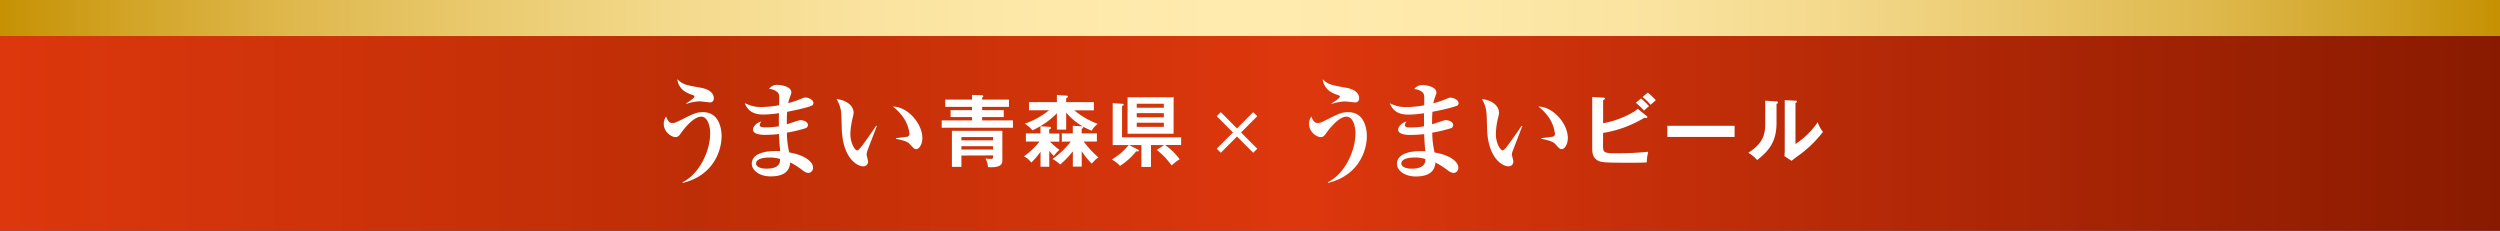
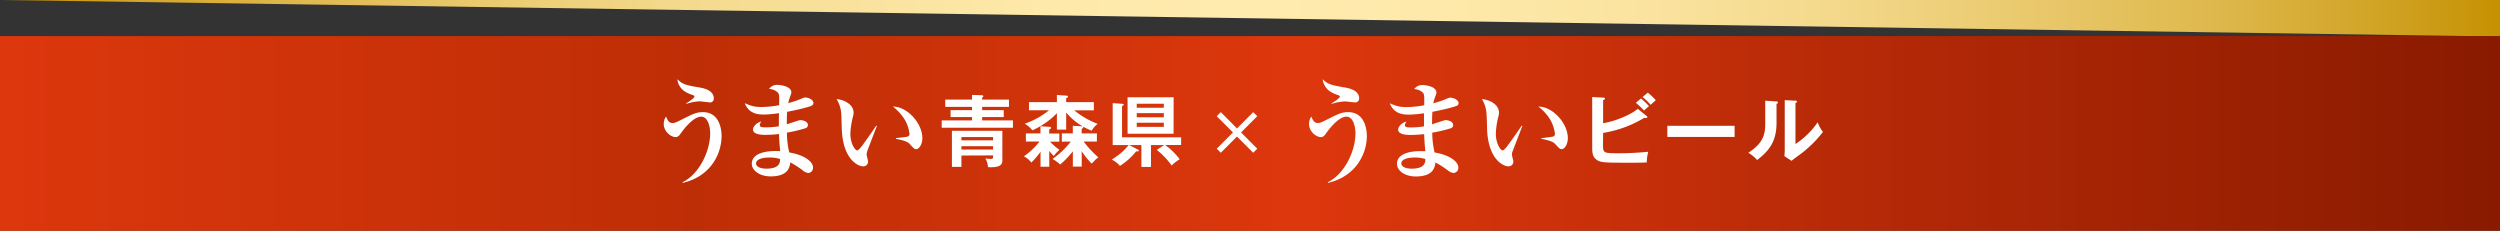
<svg xmlns="http://www.w3.org/2000/svg" viewBox="0 0 1199.48 110.71">
  <rect x="0" y="0" width="1199.48" height="110.71" fill="#333333" stroke="none" />
  <defs>
    <style>.cls-1{fill:url(#名称未設定グラデーション_34);}.cls-2{fill:none;}.cls-3{fill:url(#名称未設定グラデーション_35);}.cls-4{fill:#fff;}</style>
    <linearGradient id="名称未設定グラデーション_34" y1="4367.54" x2="1" y2="4367.54" gradientTransform="matrix(1200 0 0 -1200 -.52 5241056.81)" gradientUnits="userSpaceOnUse">
      <stop offset="0" stop-color="#c59000" />
      <stop offset=".05" stop-color="#d1a223" />
      <stop offset=".12" stop-color="#dfb84d" />
      <stop offset=".2" stop-color="#eacb70" />
      <stop offset=".27" stop-color="#f3d98b" />
      <stop offset=".35" stop-color="#fae39f" />
      <stop offset=".42" stop-color="#fee9aa" />
      <stop offset=".5" stop-color="#ffebae" />
      <stop offset=".58" stop-color="#fee9aa" />
      <stop offset=".66" stop-color="#fae39f" />
      <stop offset=".73" stop-color="#f4d98c" />
      <stop offset=".8" stop-color="#ebcb71" />
      <stop offset=".88" stop-color="#dfb94e" />
      <stop offset=".95" stop-color="#d1a324" />
      <stop offset="1" stop-color="#c59000" />
    </linearGradient>
    <linearGradient id="名称未設定グラデーション_35" y1="4367.54" x2="1" y2="4367.54" gradientTransform="matrix(1200 0 0 -1200 -.52 5241112.05)" gradientUnits="userSpaceOnUse">
      <stop offset="0" stop-color="#dd370d" />
      <stop offset=".28" stop-color="#be2e06" />
      <stop offset=".52" stop-color="#dd370d" />
      <stop offset="1" stop-color="#881a00" />
    </linearGradient>
  </defs>
  <title>うまい青森県帯</title>
  <g id="レイヤー_1-2">
-     <path class="cls-1" d="M0 0h1199.48v17.53h-1199.48z" />
-     <path class="cls-2" d="M0 0h1199.48v17.53h-1199.48z" />
+     <path class="cls-1" d="M0 0h1199.48v17.53z" />
    <path class="cls-3" d="M0 17.29h1199.48v93.42h-1199.48z" />
    <path class="cls-2" d="M0 17.29h1199.48v93.42h-1199.48z" />
    <path class="cls-4" d="M327.63 87.78l-.16-.35c8-3.86 13.27-14.89 13.27-23.53 0-3-1.06-7.93-4.3-7.93-4.16 0-9.22 7.22-9.57 7.68-.87 1.27-1.47 2.13-2.74 2.13-2.13 0-5.67-2.54-5.67-6.35a6.1 6.1 0 0 1 1.11-3.51c.81 2 1.47 3.1 3.09 3.1.91 0 1.62-.25 3.55-1.22 6-3 7.75-4 11-4 8.51 0 9 9.3 9 11.48 0 7.57-4.4 19.11-18.63 22.46m12.81-38.67c-.76 0-4.05-.45-4.71-.45a22.74 22.74 0 0 0-6.38 1.22l-.05-.26c.66-.4 3.95-2.49 3.95-3.25 0-.41-.51-.61-.81-.71-3.14-1.07-4.66-2.08-5.78-3.56a7.55 7.55 0 0 1-1.61-4.06c2.48 2.49 4 2.84 10.74 4 4.35.71 6.74 2.49 6.74 5.23a1.84 1.84 0 0 1-2.08 1.93M389.31 50.74c-1.37.66-6.43 1.93-11.65 2.9-.15 2.54-.15 3.35-.15 6 1-.3 5.87-2 6.43-2 1.52 0 3.7.71 3.7 2.39a1.64 1.64 0 0 1-1.27 1.52 66.87 66.87 0 0 1-8.81 2.09 41.33 41.33 0 0 0 1.11 9.5c7.8 1.32 11.4 4.67 11.4 7.16a2.44 2.44 0 0 1-2.28 2.7 5.61 5.61 0 0 1-2.79-1.37 41.44 41.44 0 0 0-5.82-3.71c-.31 2.24-.91 6.71-9.47 6.71-5 0-9-2.64-9-6.1 0-4.67 6-6.45 13.63-6-.36-3.3-.56-6.66-.56-8.23a58.24 58.24 0 0 1-6.58.4c-1.22 0-5.93 0-5.93-2.59 0-1.32 1.82-3.4 4.05-3.81a3.3 3.3 0 0 0-.81 1.68c0 1.12 1.47 1.12 3 1.12a38.79 38.79 0 0 0 6.18-.51c0-3.25 0-3.66.05-6.3a52.66 52.66 0 0 1-7 .66c-2.48 0-7.29 0-9.42-5.44 2.94 1.22 4.36 1.83 8 1.83a48.53 48.53 0 0 0 8.51-.86c.1-4.73.1-5.34-.81-6.25a6.72 6.72 0 0 0-4.02-1.57 4.58 4.58 0 0 1 4.05-1.93c1.17 0 6.64.56 6.64 3.61 0 .56-.16.76-.81 2.64a11.91 11.91 0 0 0-.66 2.49 47.87 47.87 0 0 0 6.58-2.24 3.48 3.48 0 0 1 1.52-.45c1.72 0 3.95 1.12 3.95 2.64a1.34 1.34 0 0 1-1 1.32m-20.52 24.85c-1.27 0-6 .25-6 2.89 0 1.27 1.67 2.44 5 2.44 6.23 0 6.54-2.94 6.54-4.62a16.32 16.32 0 0 0-5.52-.71M416.1 72.64a5.69 5.69 0 0 0-.31 1.42c0 .56.71 3 .71 3.41a2.26 2.26 0 0 1-2.43 2.33c-2.48 0-9.62-3.45-10.18-17.73-.05-1.17-.15-6.3-.25-7.37a15.19 15.19 0 0 0-2.28-7.16c3.59.3 8.2 2.49 8.2 6.6a8.65 8.65 0 0 1-.25 1.58 38.26 38.26 0 0 0-1.31 8.44c0 4.77 2.28 8 3.24 8 .66 0 1.93-1.62 2.64-2.59 1.72-2.28 5.52-7.72 6.48-9.25l.36.16c-.41 1-4.61 11.94-4.66 12.14m23.55-1.07c-.87 0-1.12-.25-3.2-2.54-1.31-1.47-5.41-2.18-6.53-2.39v-.35c.41-.05 5.12-.56 5.67-.76a1.31 1.31 0 0 0 .81-1.37 17.82 17.82 0 0 0-2.43-7 23.48 23.48 0 0 0-5.52-6c6.64-.1 14.13 7.82 14.13 15.14 0 3-1.57 5.28-2.93 5.28" />
    <path class="cls-4" d="M484.1 47.79v3.49h-12.87v1.57h10.36v3.31h-10.36v1.61h14.77v3.52h-34.18v-3.52h14.55v-1.61h-10.28v-3.31h10.28v-1.57h-12.86v-3.49h12.86v-2.25l4.86.15a.57.57 0 0 1 .56.48.5.5 0 0 1-.22.38l-.34.3v.94zm-22.82 26.83v5.44h-4.56v-17.3h24.2v13.88c0 1.46 0 3.6-5.35 3.6-.64 0-1.05 0-1.53-.07a10.44 10.44 0 0 0-1.27-4.17 15 15 0 0 0 2.61.23c.68 0 1.09-.08 1.09-1v-.67zm15.19-8.86h-15.19v1.58h15.19zm0 4.39h-15.19v1.61h15.19zM503.43 80h-4.19v-7.2a38.88 38.88 0 0 1-4.42 5.2 10.37 10.37 0 0 0-3.55-3 34.61 34.61 0 0 0 7.48-7.09h-6.54v-3.91h7v-3.42l4.22.27c.56 0 .86.15.86.52s-.48.56-.89.71v2h4.86v3.9h-4.46a30.45 30.45 0 0 0 4.53 3.94 13.74 13.74 0 0 0-2.7 2.92 19.82 19.82 0 0 1-2.2-2.44zm8.11-17.82h-4.45v-7.86a37.66 37.66 0 0 1-11.78 8.21 13.17 13.17 0 0 0-3.66-3.18 38.72 38.72 0 0 0 11.7-6.46h-9.65v-3.89h13.39v-3.43l4.49.31c.52 0 .82.14.82.48s-.3.53-.86.75v1.89h13.28v3.94h-9.39a39.87 39.87 0 0 0 11.22 6.49 11.69 11.69 0 0 0-2.88 3.27 30.25 30.25 0 0 1-12.23-8.7zm-2.09 5.78v-3.96h5.27v-3.64l4.19.22c.6 0 .86.15.86.42s-.37.63-.79.86v2.14h7.3v3.9h-6.36a50.1 50.1 0 0 0 7.08 7.62 9.45 9.45 0 0 0-1.77 1.48c-1.08 1.13-1.2 1.28-1.46 1.5a37.88 37.88 0 0 1-4.77-5.95v7.39h-4.26v-7.35a43.29 43.29 0 0 1-6.06 6.34 18.87 18.87 0 0 0-3.68-2.66 40.3 40.3 0 0 0 8.75-8.33zM533.86 69.59v-20.11l4.75.33c.3 0 .53.15.53.42s-.38.48-.79.67v15h28.35v3.68h-7.7a30.69 30.69 0 0 1 7 6.83 20.09 20.09 0 0 0-3.86 3 35.39 35.39 0 0 0-7.14-7.5l3.58-2.32h-6.35v10.5h-4.6v-10.5h-5.91l4.26 2.17c.26.15.41.27.41.49 0 .38-.41.49-1.27.34a31 31 0 0 1-7.78 7 11.77 11.77 0 0 0-3.92-3c4.48-2.93 6.13-4.58 8.11-7zm29.21-5.44h-22.07v-17.49h22.1zm-4.67-14.37h-13v1.91h13zm-13 6.49h13v-2h-13zm0 4.61h13v-2h-13zM603.23 71.35l-1.95 1.95-7.78-7.8-7.77 7.8-1.95-1.95 7.78-7.8-7.78-7.81 1.95-1.95 7.77 7.84 7.78-7.84 1.95 1.95-7.78 7.81 7.78 7.8zM637.22 87.78l-.15-.35c8-3.86 13.27-14.89 13.27-23.53 0-3-1.07-7.93-4.31-7.93-4.15 0-9.21 7.22-9.57 7.68-.86 1.27-1.47 2.13-2.73 2.13-2.13 0-5.67-2.54-5.67-6.35a6 6 0 0 1 1.11-3.51c.81 2 1.47 3.1 3.09 3.1.91 0 1.62-.25 3.54-1.22 6-3 7.75-4 11-4 8.51 0 9 9.3 9 11.48 0 7.57-4.41 19.11-18.64 22.46m12.84-38.63c-.76 0-4-.45-4.71-.45a22.81 22.81 0 0 0-6.38 1.22l-.05-.26c.66-.4 4-2.49 4-3.25 0-.41-.5-.61-.81-.71-3.14-1.07-4.66-2.08-5.77-3.56a7.55 7.55 0 0 1-1.64-4.1c2.48 2.49 4.05 2.84 10.74 4 4.35.71 6.73 2.49 6.73 5.23a1.83 1.83 0 0 1-2.11 1.88M698.9 50.74c-1.36.66-6.43 1.93-11.64 2.9-.16 2.54-.16 3.35-.16 6 1-.3 5.88-2 6.44-2 1.51 0 3.69.71 3.69 2.39a1.64 1.64 0 0 1-1.23 1.53 67.2 67.2 0 0 1-8.82 2.09 41.89 41.89 0 0 0 1.12 9.5c7.8 1.32 11.39 4.67 11.39 7.16a2.44 2.44 0 0 1-2.31 2.69 5.54 5.54 0 0 1-2.83-1.33 40.81 40.81 0 0 0-5.83-3.71c-.3 2.24-.91 6.71-9.47 6.71-5 0-9-2.64-9-6.1 0-4.67 6-6.45 13.62-6-.35-3.3-.55-6.66-.55-8.23a58.27 58.27 0 0 1-6.59.4c-1.21 0-5.92 0-5.92-2.59 0-1.32 1.82-3.4 4.05-3.81a3.22 3.22 0 0 0-.81 1.68c0 1.12 1.47 1.12 3 1.12a38.76 38.76 0 0 0 6.17-.51v-6.3a52.67 52.67 0 0 1-7 .66c-2.49 0-7.3 0-9.42-5.44 2.93 1.22 4.35 1.83 8 1.83a48.72 48.72 0 0 0 8.51-.86c.1-4.73.1-5.34-.81-6.25a6.77 6.77 0 0 0-3.95-1.53 4.57 4.57 0 0 1 4-1.93c1.16 0 6.63.56 6.63 3.61 0 .56-.15.76-.81 2.64a12.56 12.56 0 0 0-.66 2.49 47.53 47.53 0 0 0 6.59-2.24 3.44 3.44 0 0 1 1.52-.45c1.72 0 4 1.12 4 2.64a1.36 1.36 0 0 1-1 1.32m-20.48 24.77c-1.26 0-6 .25-6 2.89 0 1.27 1.67 2.44 5 2.44 6.23 0 6.53-2.94 6.53-4.62a16.32 16.32 0 0 0-5.52-.71M725.69 72.64a6 6 0 0 0-.3 1.42c0 .56.71 3 .71 3.41a2.26 2.26 0 0 1-2.43 2.33c-2.49 0-9.63-3.45-10.18-17.73 0-1.17-.16-6.3-.26-7.37a15.08 15.08 0 0 0-2.23-7.16c3.6.3 8.21 2.49 8.21 6.6a8.65 8.65 0 0 1-.25 1.58 38.26 38.26 0 0 0-1.27 8.44c0 4.77 2.28 8 3.24 8 .66 0 1.92-1.62 2.63-2.59 1.73-2.28 5.52-7.72 6.49-9.25l.35.16c-.4 1-4.61 11.94-4.66 12.14m23.55-1.07c-.86 0-1.11-.25-3.19-2.54-1.32-1.47-5.42-2.18-6.53-2.39v-.35c.4-.05 5.11-.56 5.67-.76a1.32 1.32 0 0 0 .81-1.37 18 18 0 0 0-2.43-7 23.48 23.48 0 0 0-5.52-6c6.63-.1 14.13 7.82 14.13 15.14 0 3-1.57 5.28-2.94 5.28" />
    <path class="cls-4" d="M769.12 69.89c0 3.49.56 3.64 7 3.64a141.2 141.2 0 0 0 14.7-.72 20.81 20.81 0 0 0-.71 5.11c-1 .07-2 .15-7.71.15-13.65 0-15.11 0-17.13-2.14-.86-.9-1.34-2.1-1.34-5v-24.38l5.42.3c.34 0 .71.11.71.45s-.37.53-.9.75v11.07c6.21-1 13.5-4.24 16.64-6.9l4.31 3.49a.61.61 0 0 1 .29.45c0 .3-.29.45-.86.45a5.36 5.36 0 0 1-.63-.08 54.89 54.89 0 0 1-19.75 7.24zm18.22-22.66a36.31 36.31 0 0 1 3.85 3.71c-.71.52-2.13 1.84-2.4 2.1a37 37 0 0 0-3.92-3.71zm3.25-2.78a29.2 29.2 0 0 1 3.85 3.64c-.82.71-2 1.76-2.47 2.21a26.05 26.05 0 0 0-3.89-3.75zM799.97 60.36h32.28v5.33h-32.28zM852.17 48.65c.38 0 .86 0 .86.49s-.37.6-.67.71v9.15c0 9.54-4.23 13.81-9.31 17.79a16.26 16.26 0 0 0-4.23-3.49c7.11-4.54 8.12-8.78 8.12-14v-11zm9.28-.34c.41 0 .71 0 .71.42s-.38.52-.71.71v19.66a39 39 0 0 0 10.69-10.47 14 14 0 0 0 2.51 4.65 56 56 0 0 1-10.65 10.55c-3.1 2.25-3.44 2.51-4.41 3.34l-3.44-2.25c.07-1 .15-2 .15-3v-23.87z" />
  </g>
</svg>